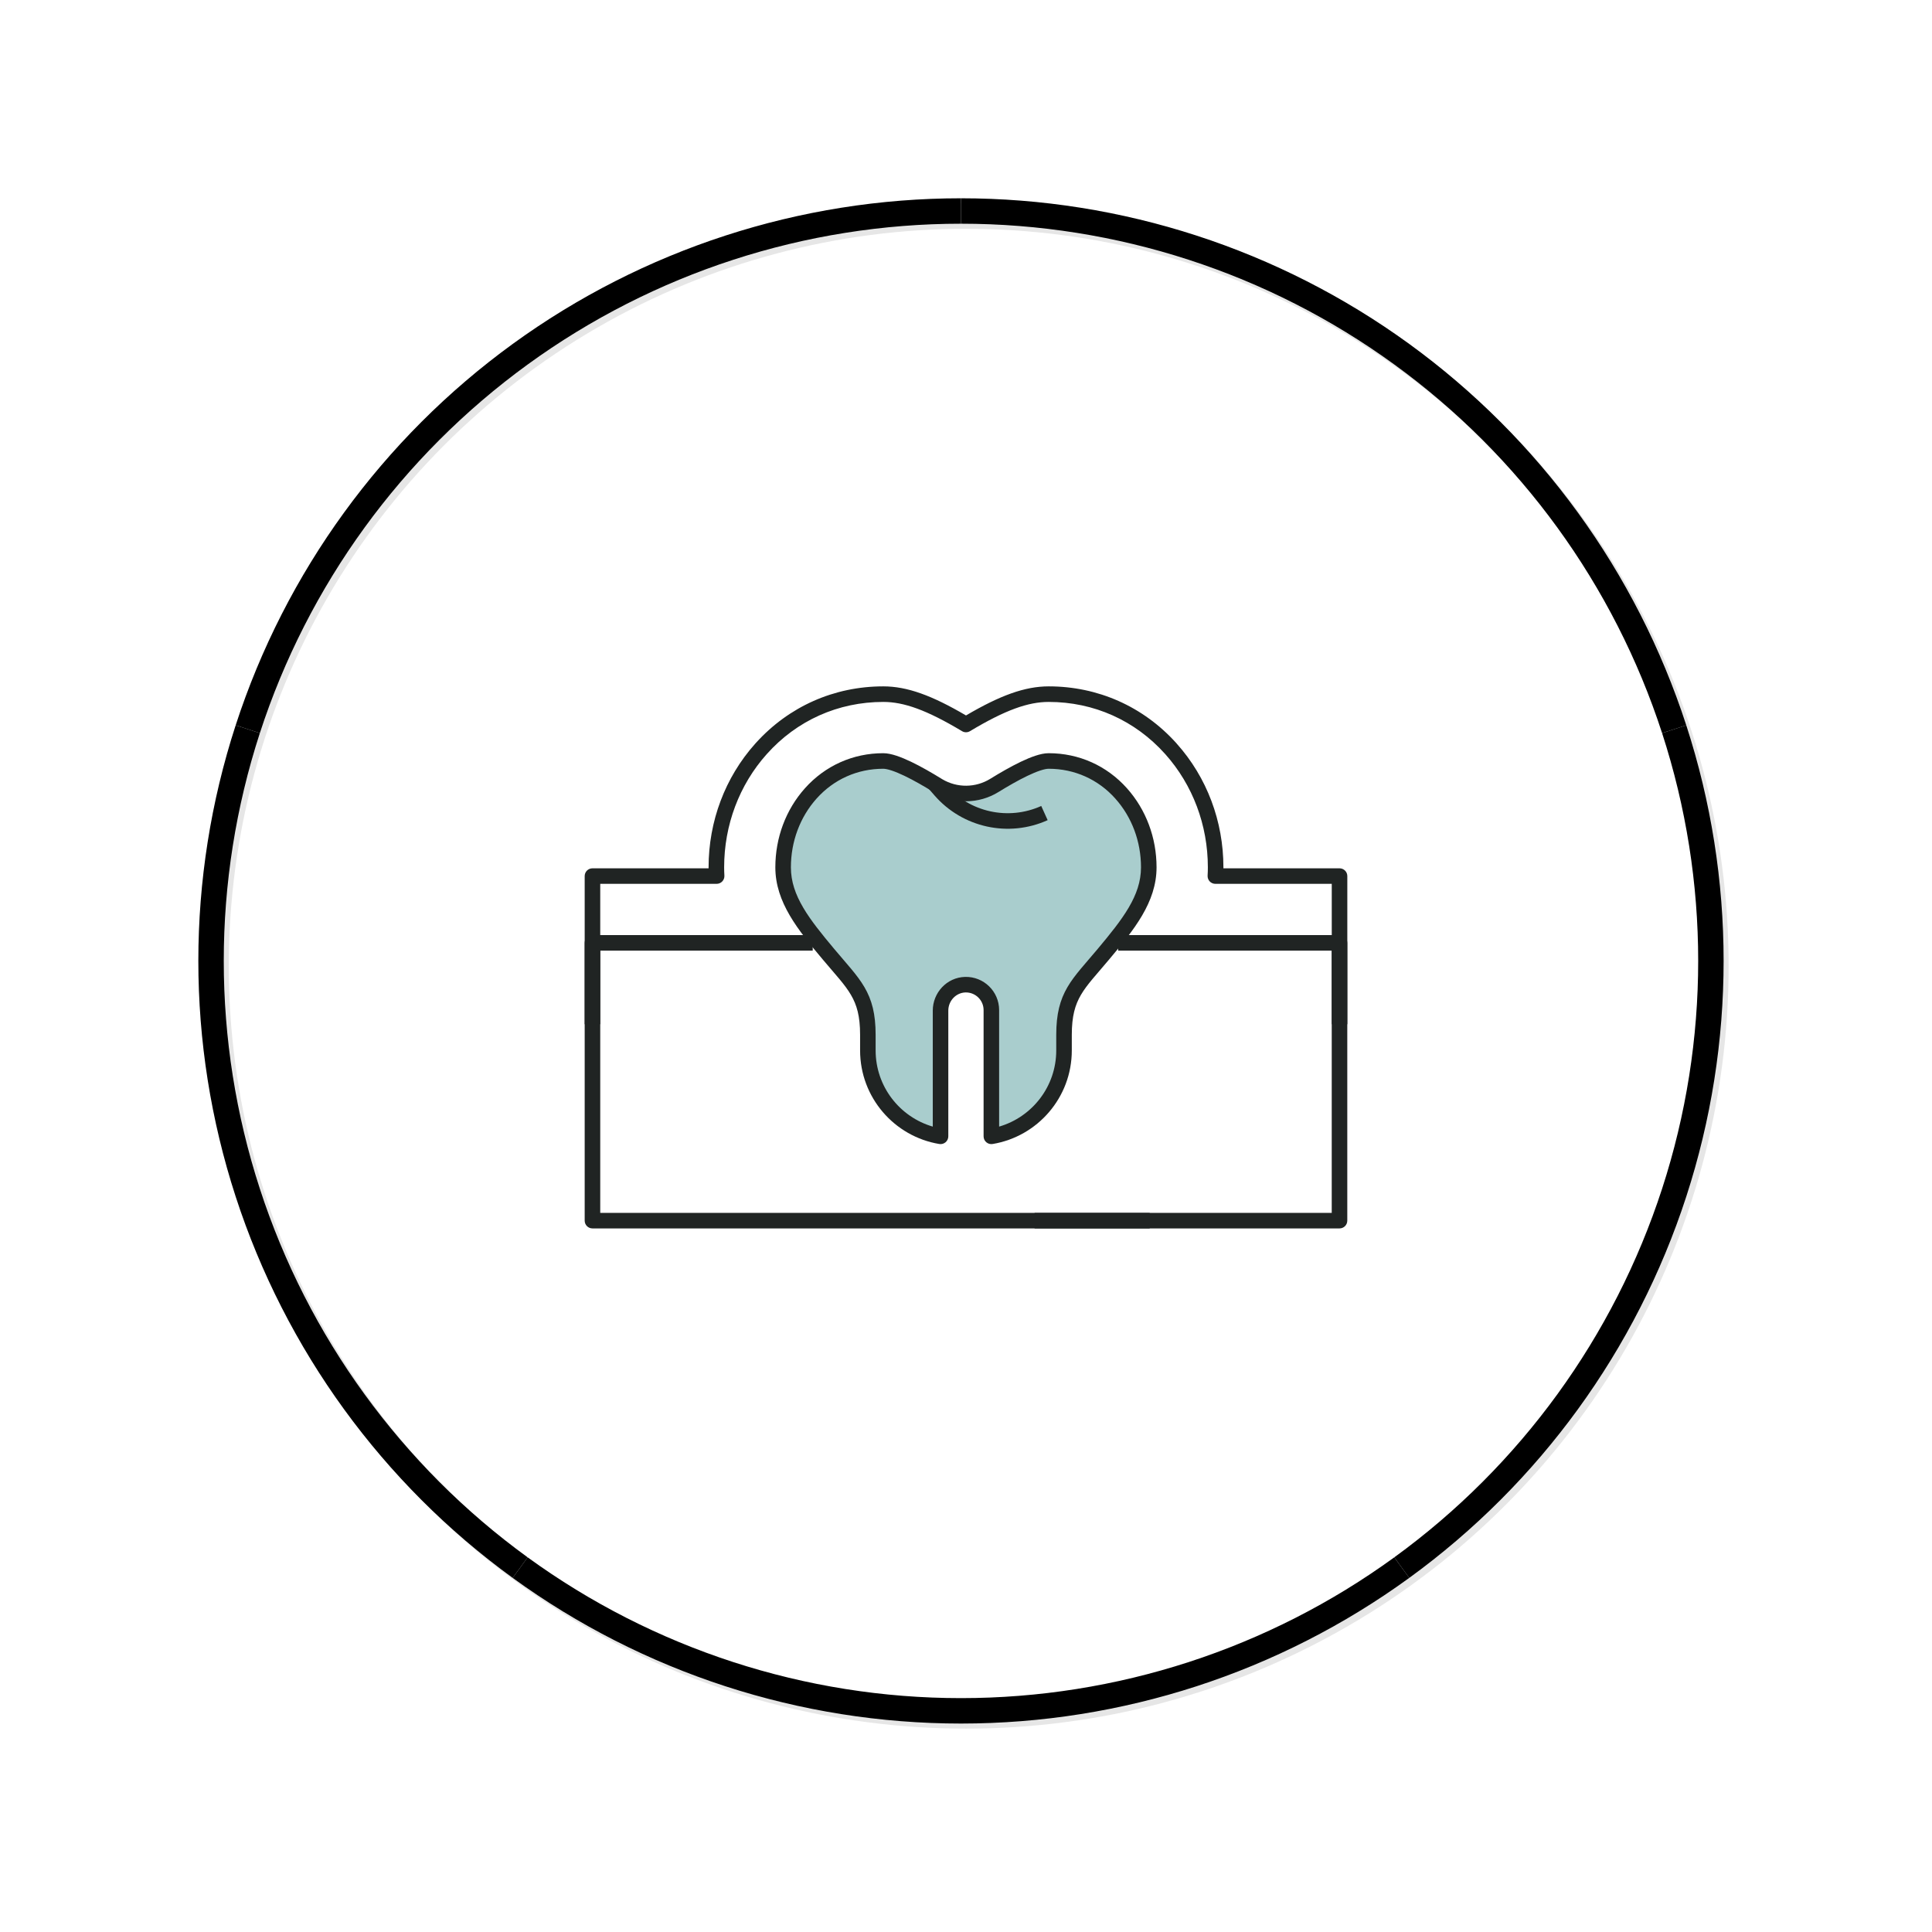
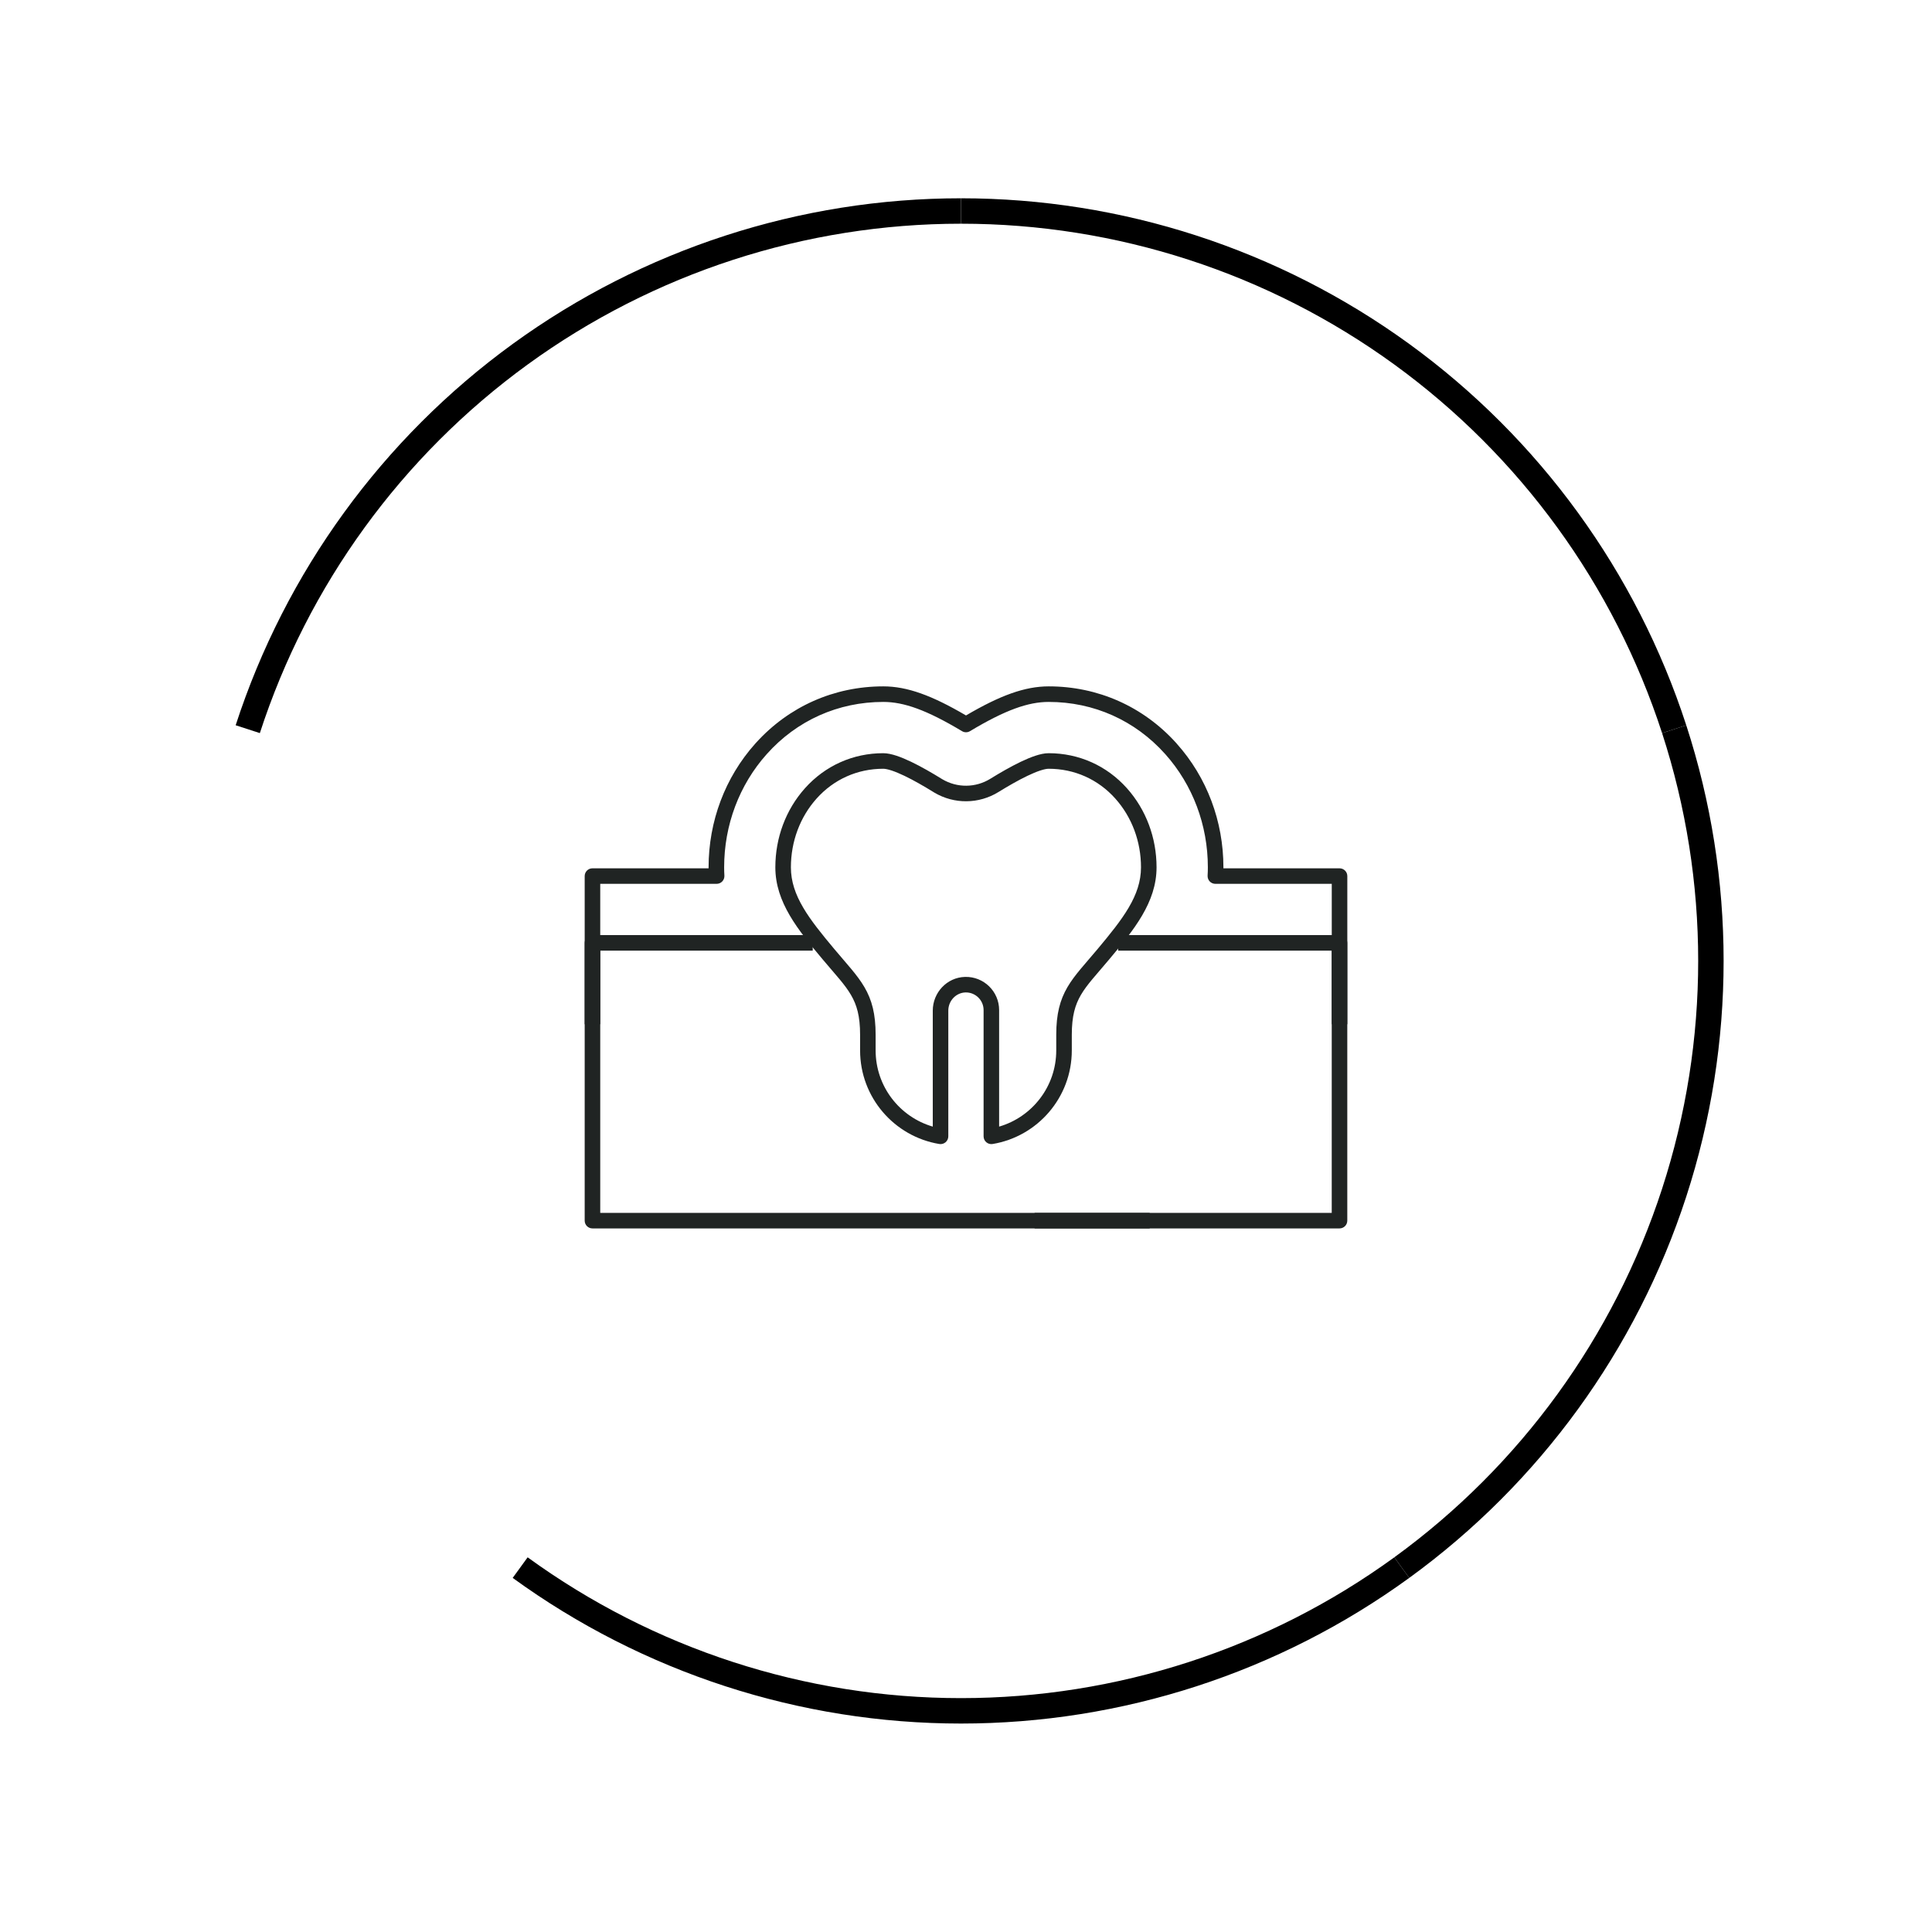
<svg xmlns="http://www.w3.org/2000/svg" width="76" height="76" viewBox="0 0 76 76" fill="none">
-   <circle opacity="0.1" cx="38" cy="38" r="29.5" stroke="black" />
  <path d="M37.802 8.3C44.032 8.3 50.102 10.273 55.142 13.934C60.182 17.596 63.933 22.759 65.858 28.684" stroke="black" />
  <path d="M65.858 28.684C67.784 34.609 67.784 40.991 65.858 46.916C63.933 52.841 60.182 58.005 55.142 61.666" stroke="black" />
  <path d="M55.142 61.666C50.102 65.328 44.032 67.3 37.802 67.3C31.572 67.3 25.503 65.328 20.462 61.666" stroke="black" />
-   <path d="M20.462 61.666C15.422 58.005 11.671 52.841 9.746 46.916C7.821 40.991 7.821 34.609 9.746 28.684" stroke="black" />
  <path d="M9.746 28.684C11.671 22.759 15.423 17.596 20.463 13.934C25.503 10.273 31.572 8.3 37.802 8.3" stroke="black" />
  <path d="M47.514 34.118C47.514 32.455 46.918 30.874 45.838 29.665C44.654 28.34 43.028 27.612 41.253 27.612C40.449 27.612 39.552 27.925 38.157 28.762C38.06 28.82 37.939 28.82 37.843 28.762C36.448 27.925 35.551 27.612 34.747 27.612C32.972 27.612 31.345 28.34 30.162 29.665L30.162 29.665C29.082 30.874 28.486 32.455 28.486 34.118C28.486 34.228 28.489 34.337 28.496 34.443C28.501 34.528 28.471 34.61 28.413 34.672C28.356 34.733 28.275 34.768 28.19 34.768H23.612V40.291H23V34.462C23 34.294 23.137 34.157 23.306 34.157H27.874C27.874 34.144 27.874 34.131 27.874 34.118C27.874 32.308 28.523 30.581 29.706 29.257L29.736 29.224C31.033 27.79 32.812 27 34.747 27C35.684 27 36.659 27.356 38 28.144C39.341 27.356 40.316 27 41.253 27C43.187 27 44.967 27.79 46.264 29.223L46.294 29.257L46.294 29.258C47.477 30.581 48.126 32.308 48.126 34.118C48.126 34.131 48.126 34.144 48.126 34.157H52.694C52.863 34.157 53 34.294 53 34.462V40.291H52.388V34.768H47.809C47.725 34.768 47.644 34.733 47.586 34.672C47.529 34.61 47.499 34.528 47.504 34.443C47.511 34.337 47.514 34.228 47.514 34.118Z" fill="#202423" />
  <path d="M52.693 36.785C52.862 36.785 52.999 36.922 52.999 37.091V48.017C52.999 48.186 52.862 48.323 52.693 48.323H40.699V47.711H52.387V37.397H43.986V36.785H52.693Z" fill="#202423" />
  <path d="M31.97 36.785V37.397H23.612V47.711H45.225V48.323H23.306C23.137 48.323 23 48.186 23 48.017V37.091C23 36.922 23.137 36.785 23.306 36.785H31.97Z" fill="#202423" />
-   <path d="M45.193 34.118C45.193 33.028 44.807 31.996 44.107 31.212C43.37 30.387 42.358 29.934 41.254 29.934C40.782 29.934 39.862 30.436 39.121 30.894C38.434 31.319 37.567 31.319 36.88 30.894C36.139 30.435 35.219 29.934 34.747 29.934C33.644 29.934 32.631 30.387 31.895 31.212C31.194 31.996 30.809 33.028 30.809 34.118C30.809 35.364 31.612 36.363 32.59 37.531C33.593 38.729 34.142 39.144 34.142 40.707V41.32C34.142 43.019 35.379 44.429 37.001 44.699V39.754C37.001 39.209 37.428 38.749 37.973 38.734C38.537 38.718 39 39.171 39 39.733V44.699C40.622 44.429 41.859 43.019 41.859 41.32V40.707C41.859 39.144 42.409 38.729 43.411 37.531C44.389 36.363 45.193 35.364 45.193 34.118Z" fill="#A9CDCD" />
  <path d="M44.884 34.119C44.884 33.101 44.524 32.142 43.876 31.417L43.876 31.416C43.198 30.657 42.267 30.241 41.251 30.241C41.18 30.241 41.07 30.261 40.919 30.311C40.771 30.36 40.602 30.431 40.418 30.519C40.05 30.695 39.646 30.929 39.279 31.155L39.279 31.155C38.506 31.634 37.533 31.641 36.753 31.178L36.716 31.155C36.35 30.929 35.945 30.695 35.578 30.519C35.394 30.431 35.224 30.36 35.077 30.311C34.925 30.261 34.815 30.241 34.745 30.241C33.728 30.241 32.798 30.657 32.12 31.416C31.472 32.142 31.112 33.101 31.112 34.119C31.112 35.234 31.827 36.148 32.822 37.336H32.822C33.303 37.911 33.723 38.35 34.003 38.829C34.299 39.334 34.445 39.884 34.445 40.708V41.321C34.445 42.741 35.394 43.94 36.693 44.318V39.755C36.693 39.053 37.243 38.449 37.961 38.429L37.962 38.429C38.699 38.409 39.303 39.001 39.303 39.734V44.318C40.602 43.94 41.55 42.741 41.55 41.321V40.708C41.55 39.884 41.697 39.334 41.992 38.829C42.273 38.35 42.693 37.911 43.174 37.336H43.174C44.168 36.148 44.884 35.234 44.884 34.119ZM45.496 34.119C45.496 35.495 44.604 36.581 43.643 37.728L43.643 37.728C43.122 38.351 42.766 38.718 42.52 39.138C42.291 39.531 42.162 39.969 42.162 40.708V41.321C42.162 43.172 40.815 44.708 39.048 45.002C38.959 45.017 38.868 44.992 38.8 44.934C38.731 44.876 38.692 44.79 38.692 44.7V39.734C38.692 39.344 38.37 39.03 37.978 39.04L37.978 39.04C37.608 39.051 37.304 39.367 37.304 39.755V44.7C37.304 44.79 37.265 44.876 37.196 44.934C37.127 44.992 37.037 45.017 36.948 45.002C35.181 44.708 33.834 43.172 33.834 41.321V40.708C33.834 39.969 33.705 39.531 33.475 39.138C33.23 38.718 32.874 38.351 32.352 37.728L32.352 37.728C31.392 36.581 30.5 35.495 30.5 34.119C30.5 32.957 30.911 31.852 31.664 31.009L31.664 31.009C32.458 30.12 33.554 29.629 34.745 29.629C34.91 29.629 35.092 29.672 35.269 29.73C35.449 29.79 35.644 29.872 35.842 29.967C36.238 30.157 36.663 30.403 37.038 30.635L37.066 30.652C37.65 30.999 38.378 30.994 38.957 30.635L38.957 30.635C39.332 30.403 39.758 30.157 40.153 29.967C40.351 29.872 40.546 29.79 40.727 29.73C40.904 29.672 41.085 29.629 41.251 29.629C42.442 29.629 43.538 30.12 44.332 31.009C45.084 31.852 45.496 32.957 45.496 34.119Z" fill="#202423" />
-   <path d="M37.219 30.886L37.219 30.886C38.148 31.955 39.669 32.288 40.96 31.705L41.212 32.263C39.675 32.957 37.864 32.56 36.758 31.287L36.758 31.287L36.527 31.022L36.989 30.621L37.219 30.886Z" fill="#202423" />
</svg>